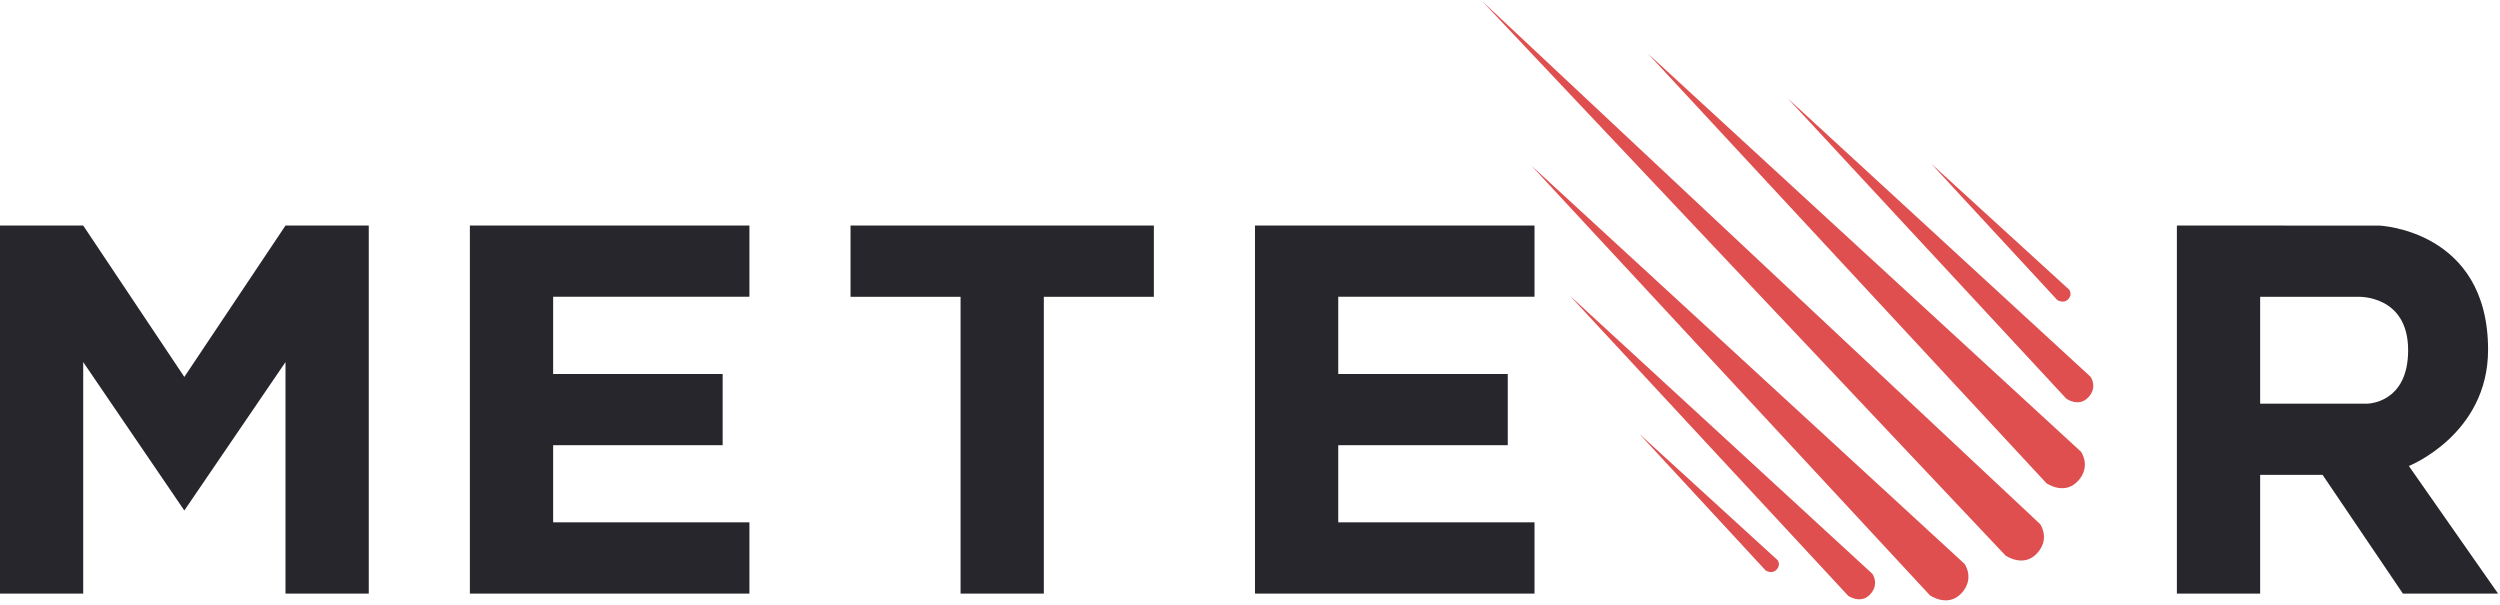
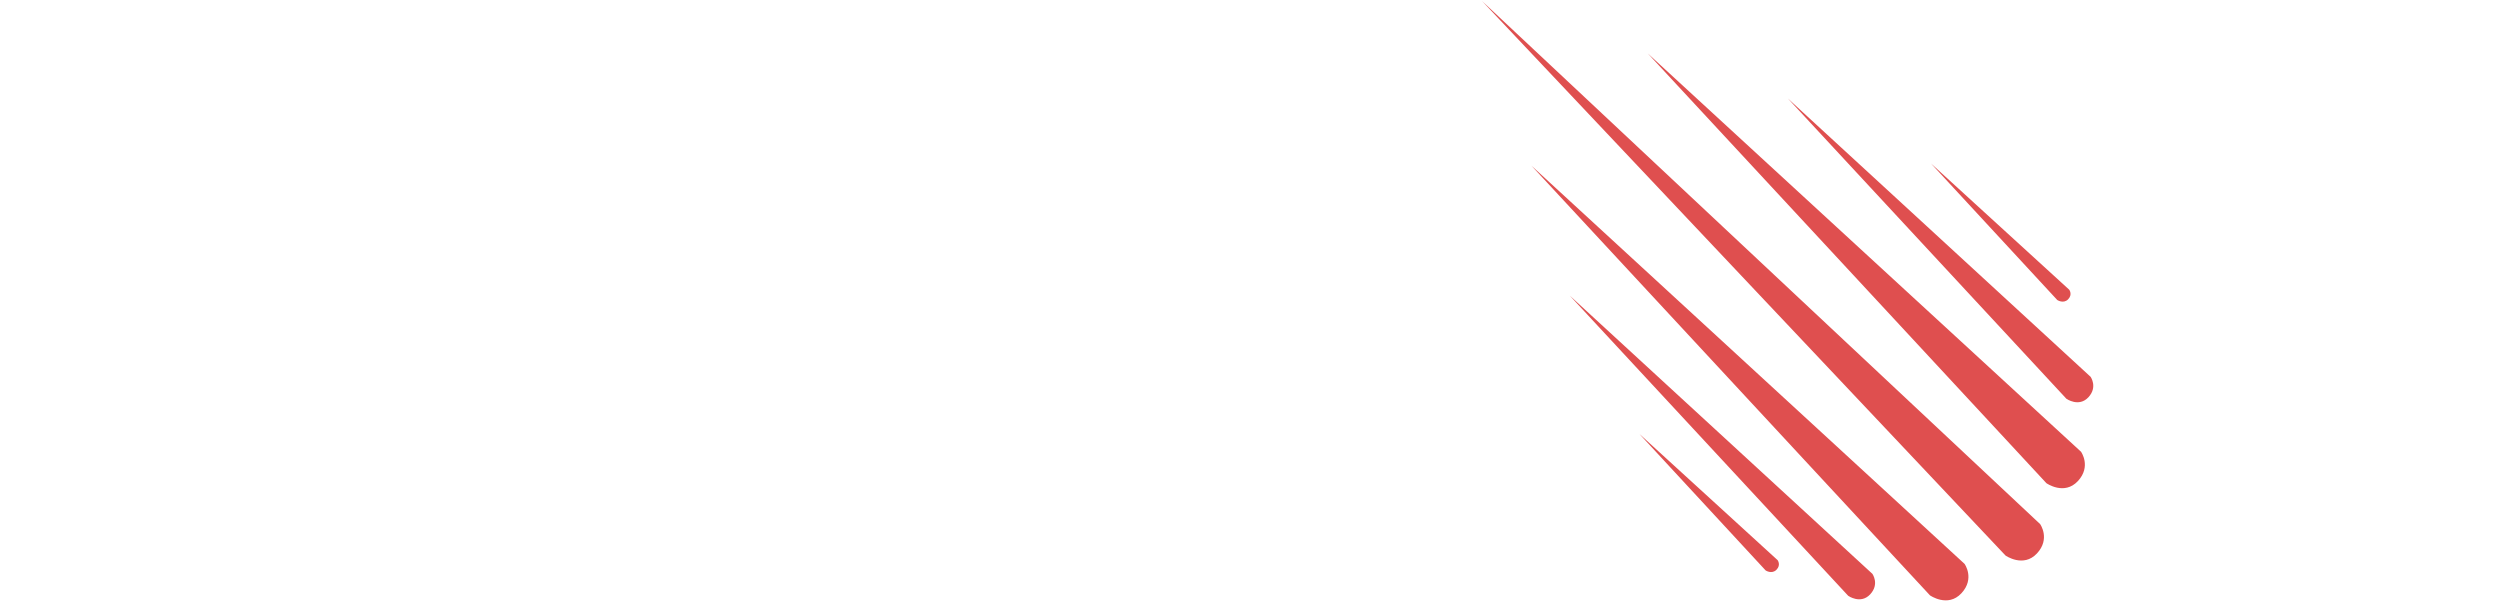
<svg xmlns="http://www.w3.org/2000/svg" width="2500" height="605" viewBox="0 0 512 124" preserveAspectRatio="xMinYMin meet">
  <g fill-rule="evenodd">
    <g fill="#DF4F4F">
      <path d="M303.758.215l107.286 113.642s3.656 2.578 6.45-.43c2.796-3.007.646-6.014.646-6.014L303.758.215zM337.728 10.956l81.702 88.078s3.655 2.578 6.45-.43c2.795-3.007.645-6.014.645-6.014l-88.797-81.634zM313.863 33.942l81.701 88.079s3.655 2.578 6.45-.43c2.795-3.008.645-6.015.645-6.015l-88.796-81.634zM366.446 20.194l57.08 61.535s2.553 1.8 4.506-.3c1.953-2.102.45-4.203.45-4.203l-62.036-57.032zM321.725 60.58l57.08 61.536s2.554 1.8 4.506-.3c1.953-2.102.451-4.203.451-4.203l-62.037-57.032zM395.78 33.513l25.87 27.974s1.263.844 2.229-.14c.966-.985.223-1.97.223-1.97l-28.323-25.864zM336.008 88.938l25.87 27.974s1.264.844 2.23-.14c.966-.985.223-1.97.223-1.97l-28.323-25.864z" />
    </g>
    <g fill="#26262C">
-       <path d="M446.171 46.23v75.433h17.067V97.331h12.8l16.457 24.332H512l-18.286-26.157s16.238-6.418 16.238-23.826c0-24.576-22.333-25.448-22.333-25.448l-41.448-.002zm17.067 14.602v21.9h21.943s8.387-.002 8.387-10.952c0-11.365-10.216-10.948-10.216-10.948h-20.114zM257.219 46.232v75.431h57.295v-14.6h-40.228V91.249h34.743v-14.6h-34.743V60.82h40.228V46.232H257.22zM174.324 46.232v14.6h22.552v60.831h17.067V60.832h22.552v-14.6h-62.171zM96.305 46.232v75.431H153.6v-14.6h-40.229V91.249h34.743v-14.6h-34.743V60.82H153.6V46.232H96.305zM0 46.23v75.435l17.055-.001V74.213l20.724 30.416 20.735-30.416v47.452h17.067V46.23H58.514L37.78 77.254 17.055 46.23H0z" />
-     </g>
+       </g>
  </g>
</svg>